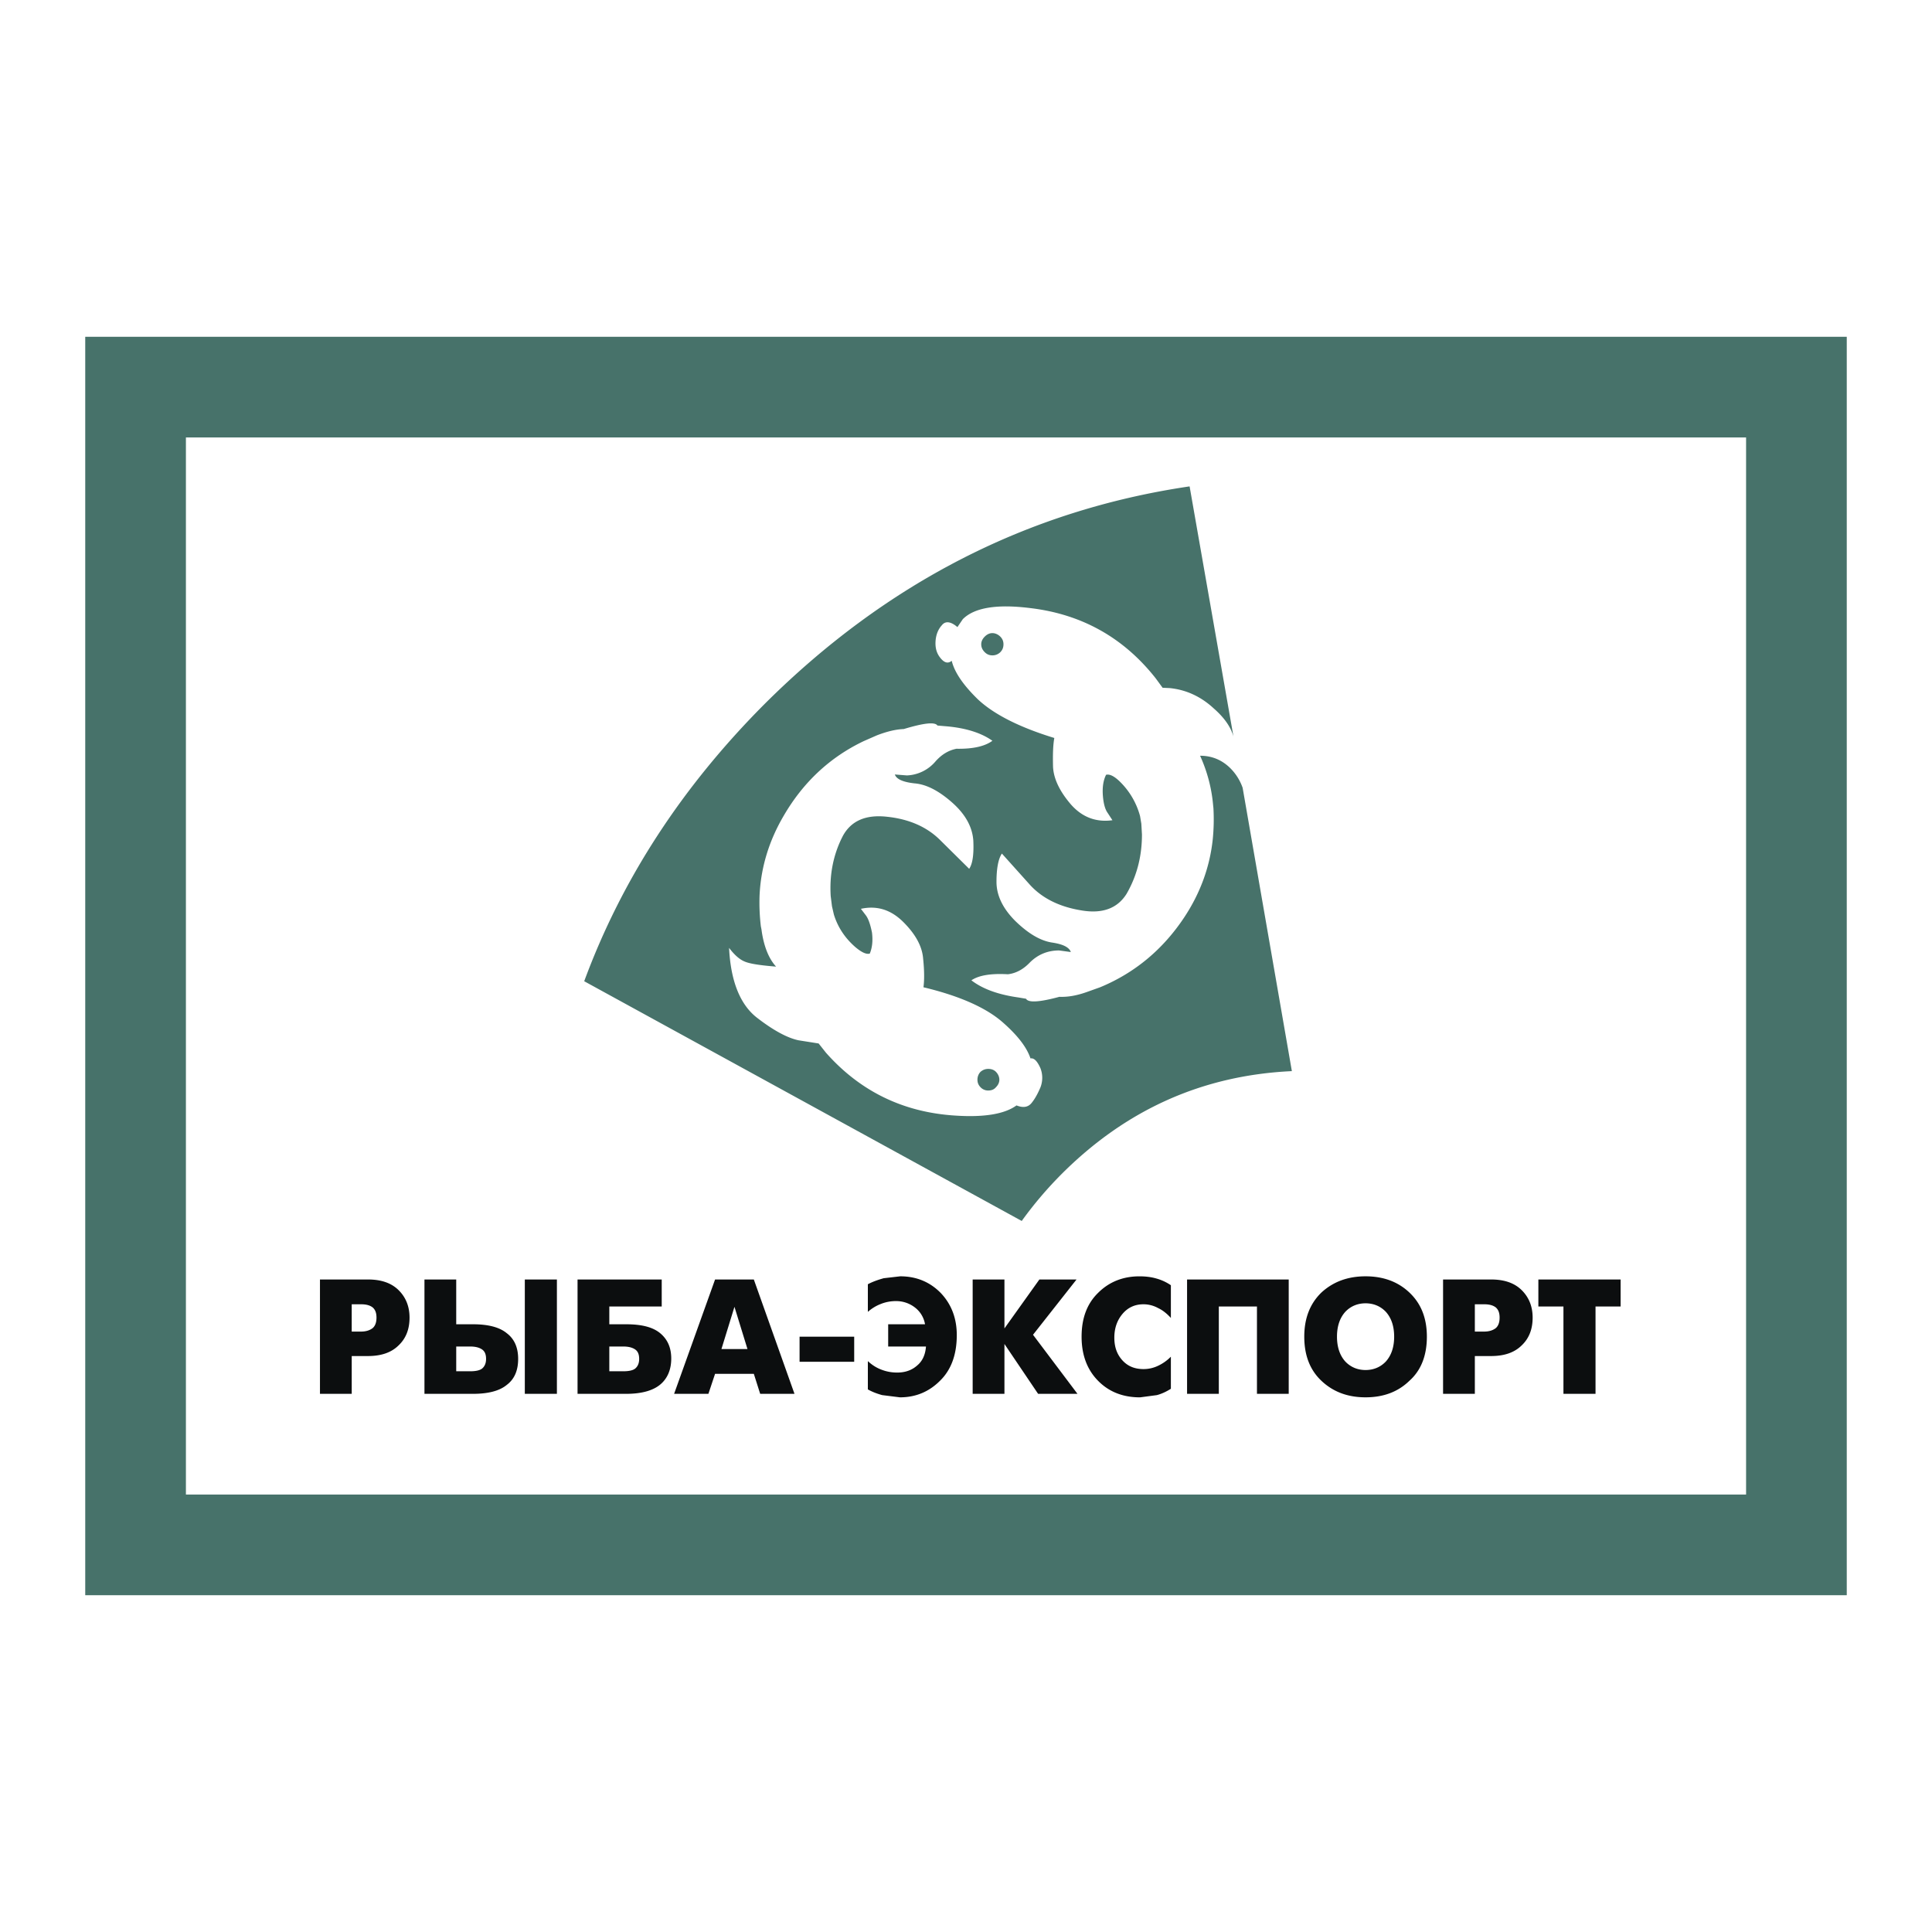
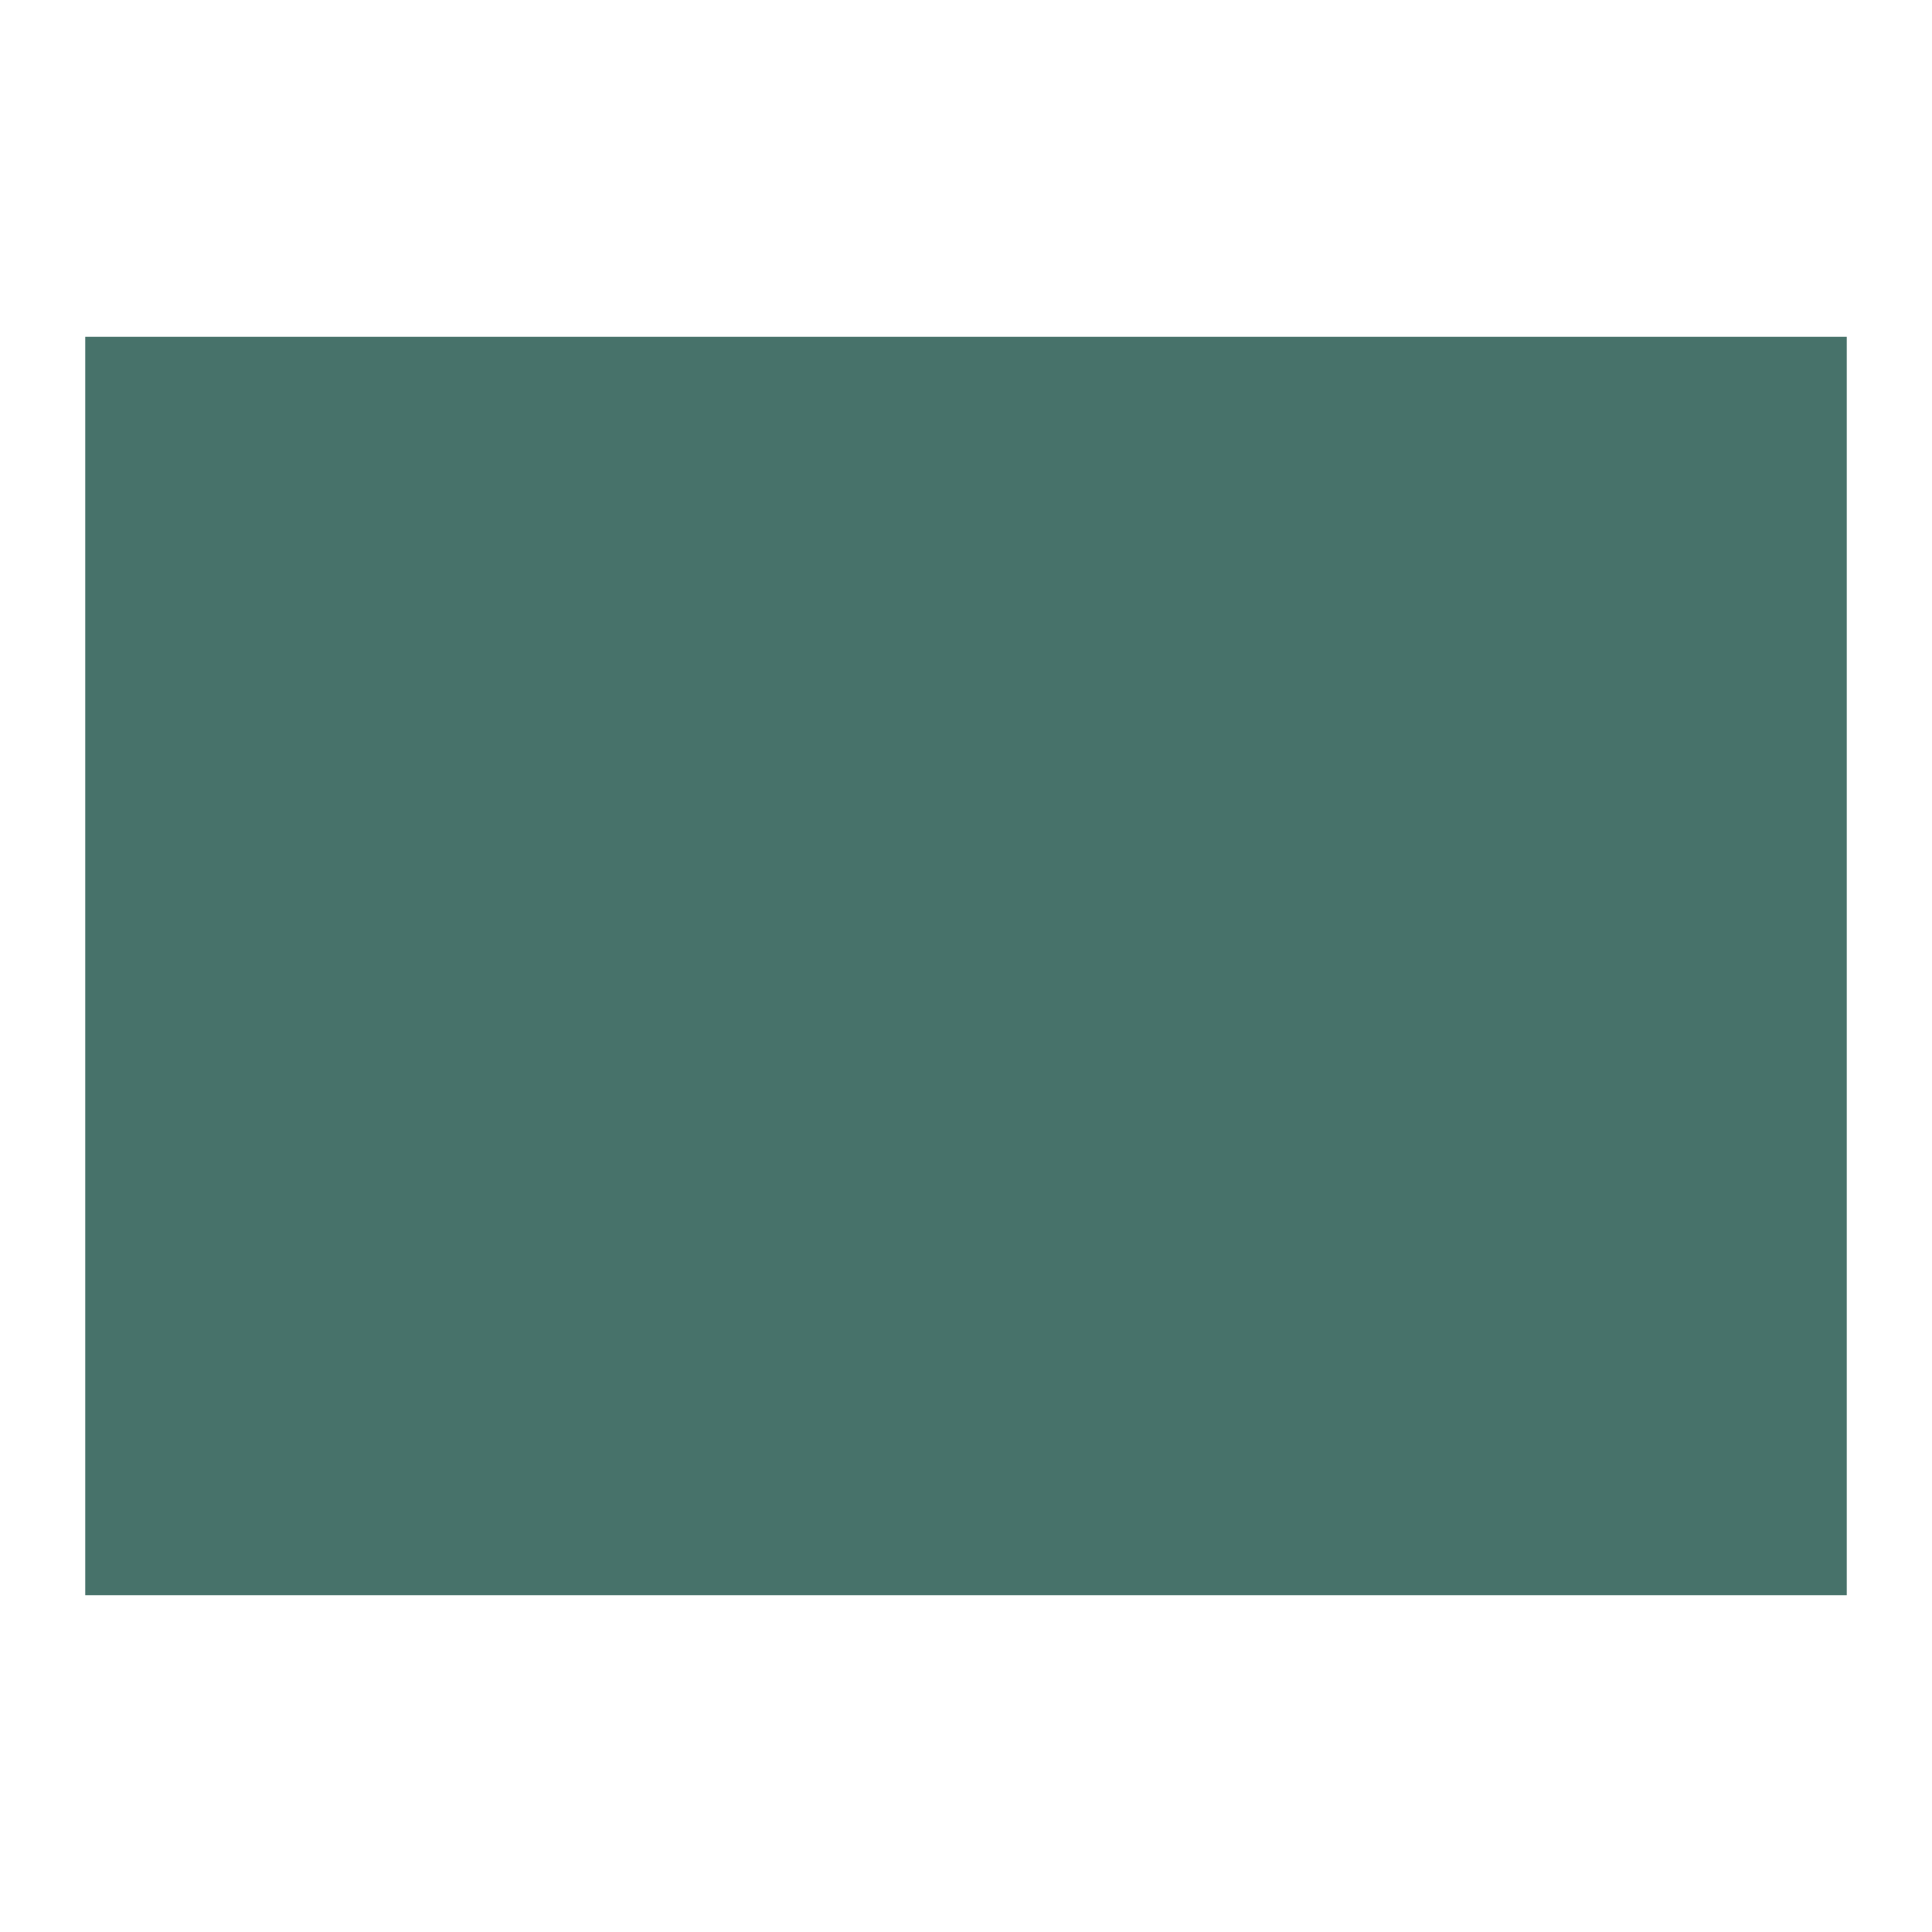
<svg xmlns="http://www.w3.org/2000/svg" width="2500" height="2500" viewBox="0 0 192.756 192.756">
  <g fill-rule="evenodd" clip-rule="evenodd">
    <path fill="#fff" d="M0 0h192.756v192.756H0V0z" />
    <path fill="#47726a" d="M184.252 159.154H8.504V33.602h175.748v125.552z" />
-     <path fill="#fff" d="M174.207 149.109H18.549V43.647h155.658v105.462z" />
    <path d="M97.836 108.482c-.223-.221-.316-.475-.316-.76s.094-.57.316-.793c.223-.189.475-.285.76-.285.318 0 .57.096.762.285.221.223.348.508.348.793s-.127.539-.348.76c-.191.223-.443.318-.762.318a1.024 1.024 0 0 1-.76-.318zm-2.409-33.779c-.792.159-1.489.57-2.123 1.299a3.943 3.943 0 0 1-2.82 1.362l-1.204-.094c.158.475.824.76 1.965.887 1.172.095 2.408.729 3.739 1.901 1.331 1.172 2.028 2.44 2.124 3.803.062 1.362-.064 2.313-.412 2.82l-2.947-2.916c-1.331-1.299-3.106-2.06-5.292-2.282-2.091-.222-3.549.412-4.373 1.933l-.158.317c-.824 1.743-1.172 3.612-1.046 5.672l.127 1.014.19.824c.38 1.236 1.077 2.313 2.123 3.232.634.539 1.109.761 1.458.666.253-.602.317-1.299.222-2.092-.158-.792-.349-1.362-.602-1.711l-.507-.666c1.616-.349 3.01.095 4.246 1.331 1.204 1.204 1.87 2.408 1.965 3.644.126 1.205.126 2.156.032 2.853 3.581.855 6.212 2.027 7.858 3.453 1.49 1.299 2.441 2.504 2.82 3.645.35-.062.666.254.982.951a2.629 2.629 0 0 1 0 1.965c-.285.664-.57 1.172-.918 1.584-.35.381-.824.443-1.459.189-1.172.855-3.199 1.205-6.083 1.016-5.197-.318-9.507-2.41-12.929-6.275l-.729-.92-1.996-.316c-1.078-.221-2.472-.951-4.151-2.25-1.68-1.299-2.63-3.645-2.789-6.971.507.666 1.014 1.141 1.553 1.362.507.222 1.553.38 3.137.507-.729-.792-1.236-2.028-1.458-3.708l-.063-.317a20.178 20.178 0 0 1-.127-3.074c.127-2.757.919-5.418 2.409-7.954 1.933-3.327 4.595-5.831 7.986-7.447l1.299-.57c.982-.38 1.87-.602 2.694-.634 1.997-.602 3.105-.729 3.359-.349l.729.063c2.06.158 3.644.666 4.753 1.458-.732.541-1.904.826-3.584.795zm.095-12.138l.539-.792c1.14-1.141 3.359-1.521 6.687-1.109 5.164.603 9.348 2.947 12.549 7.003l.697.951.697.032c1.615.158 3.105.824 4.404 2.028 1.014.887 1.68 1.806 1.965 2.788l-4.373-24.939c-16.131 2.377-30.295 9.633-42.432 21.739-8.239 8.271-14.229 17.492-17.968 27.632l43.667 23.926v-.031a38.664 38.664 0 0 1 3.961-4.658c6.434-6.434 14.07-9.855 22.975-10.268L123.979 78.6a5.169 5.169 0 0 0-1.268-1.996c-.822-.792-1.805-1.204-2.979-1.204a15.007 15.007 0 0 1 1.299 4.912l.033.317a20.02 20.02 0 0 1-.064 3.074c-.285 2.756-1.234 5.387-2.852 7.827-2.123 3.201-4.943 5.547-8.398 6.973l-1.33.475c-.982.348-1.869.508-2.725.475-1.996.539-3.105.604-3.328.191l-.76-.127c-2.029-.285-3.582-.855-4.691-1.711.761-.508 1.964-.697 3.644-.604.793-.094 1.521-.475 2.188-1.172.791-.792 1.773-1.204 2.916-1.204l1.172.159c-.158-.476-.793-.792-1.902-.951-1.172-.19-2.377-.919-3.645-2.155-1.234-1.236-1.869-2.535-1.869-3.898 0-1.362.191-2.313.539-2.82l2.789 3.106c1.236 1.363 2.979 2.218 5.164 2.567 2.061.348 3.582-.19 4.5-1.68l.158-.285c.92-1.711 1.363-3.581 1.363-5.609l-.062-1.077-.127-.761a7.542 7.542 0 0 0-1.965-3.391c-.602-.602-1.078-.824-1.426-.729-.285.571-.381 1.268-.318 2.092.064.792.223 1.363.477 1.711l.475.729c-1.615.222-3.01-.285-4.15-1.584-1.109-1.299-1.711-2.535-1.775-3.739-.031-1.236 0-2.187.127-2.883-3.518-1.078-6.053-2.377-7.637-3.866-1.426-1.395-2.314-2.662-2.599-3.834-.348.285-.697.222-1.077-.222-.412-.476-.57-1.014-.539-1.68.032-.665.253-1.235.634-1.647.347-.447.886-.384 1.551.186zm3.486 2.821c-.285 0-.539-.096-.76-.317-.223-.222-.35-.475-.35-.792 0-.285.127-.539.35-.761.221-.222.475-.349.76-.349s.57.127.793.349c.221.222.316.476.316.761 0 .317-.096.57-.316.792a1.103 1.103 0 0 1-.793.317z" fill="#47726a" />
-     <path d="M159.186 130.35v8.713h-3.201v-8.713h-2.502v-2.695h8.207v2.695h-2.504zm-10.426-2.696c1.332 0 2.346.35 3.074 1.078s1.078 1.648 1.078 2.727c0 1.141-.35 2.059-1.078 2.756-.729.729-1.742 1.078-3.074 1.078h-1.615v3.77h-3.17v-11.408h4.785v-.001zm-1.615 2.473v2.725h.918c.508 0 .889-.127 1.174-.348.252-.223.379-.57.379-1.045 0-.477-.127-.793-.379-1.016-.285-.221-.666-.316-1.174-.316h-.918zm-6.53-1.172c1.174 1.107 1.744 2.566 1.744 4.404 0 1.869-.57 3.359-1.744 4.404-1.141 1.109-2.598 1.648-4.373 1.648-1.773 0-3.23-.539-4.404-1.648-1.141-1.076-1.711-2.535-1.711-4.404 0-1.838.57-3.297 1.711-4.404 1.174-1.078 2.631-1.617 4.404-1.617 1.776 0 3.233.539 4.373 1.617zm-4.373 1.076c-.791 0-1.488.285-2.027.855-.539.604-.824 1.426-.824 2.473 0 1.045.285 1.869.824 2.473.539.57 1.236.855 2.027.855.793 0 1.49-.285 2.029-.855.539-.604.824-1.428.824-2.473 0-1.047-.285-1.869-.824-2.473-.539-.57-1.236-.855-2.029-.855zm-14.64.319v8.713h-3.168v-11.408h10.141v11.408h-3.168v-8.713h-3.805zm-4.784-2.123v3.264c-.381-.412-.793-.762-1.268-.982a3.036 3.036 0 0 0-1.459-.381c-.855 0-1.553.316-2.092.951-.537.633-.822 1.426-.822 2.377 0 .918.252 1.646.791 2.25.539.602 1.236.887 2.123.887.477 0 .951-.096 1.426-.318a4.4 4.4 0 0 0 1.301-.918v3.201c-.445.285-.92.506-1.395.633l-1.68.223c-1.744 0-3.137-.57-4.215-1.68s-1.617-2.566-1.617-4.373c0-1.838.539-3.297 1.648-4.373 1.109-1.109 2.504-1.648 4.119-1.648.604 0 1.174.064 1.713.223a4.845 4.845 0 0 1 1.427.664zm-13.754 4.943l4.436 5.893h-3.928l-3.359-4.975v4.975h-3.17v-11.408h3.17v4.881l3.486-4.881h3.707l-4.342 5.515zm-13.246-5.832c1.616 0 2.979.57 4.056 1.68 1.046 1.109 1.584 2.504 1.584 4.184 0 1.965-.57 3.486-1.679 4.562-1.109 1.109-2.44 1.648-3.993 1.648l-1.774-.223c-.571-.158-1.046-.348-1.426-.57v-2.82c.412.381.855.666 1.363.855a4.255 4.255 0 0 0 1.584.285c.76 0 1.426-.221 1.964-.697.539-.443.824-1.076.888-1.9h-3.771v-2.219h3.676a2.656 2.656 0 0 0-1.014-1.68 3.054 3.054 0 0 0-1.902-.633c-.507 0-1.014.094-1.489.285a4.198 4.198 0 0 0-1.299.791v-2.756c.476-.254 1.014-.443 1.584-.602l1.648-.19zm-10.045 6.021h5.45v2.504h-5.45v-2.504zm-8.43 3.707l-.665 1.996h-3.422l4.087-11.408h3.866l4.057 11.408h-3.423l-.634-1.996h-3.866zm1.934-6.685l-1.299 4.215h2.598l-1.299-4.215zm-12.486 6.431h1.394c.571 0 .983-.094 1.205-.285.253-.221.38-.539.38-.949 0-.445-.127-.762-.412-.951s-.666-.285-1.173-.285h-1.394v2.47zm5.229-6.462h-5.229v1.773h1.679c1.553 0 2.662.285 3.391.887.729.604 1.109 1.428 1.109 2.535 0 1.109-.38 1.998-1.109 2.6s-1.87.918-3.391.918h-4.848v-11.408h8.398v2.695zm-10.458-2.696v11.408h-3.201v-11.408h3.201zm-10.045 9.158h1.394c.57 0 .982-.094 1.204-.285.254-.221.38-.539.38-.949 0-.445-.126-.762-.412-.951-.285-.189-.665-.285-1.172-.285h-1.394v2.47zm0-9.158v4.469h1.679c1.49 0 2.63.285 3.359.887.761.572 1.141 1.428 1.141 2.568 0 1.172-.38 2.027-1.141 2.598-.729.602-1.87.887-3.359.887h-4.848v-11.408h3.169v-.001zm-8.809 0c1.331 0 2.345.35 3.074 1.078s1.078 1.648 1.078 2.727c0 1.141-.349 2.059-1.078 2.756-.729.729-1.743 1.078-3.074 1.078h-1.616v3.77h-3.169v-11.408h4.785v-.001zm-1.617 2.473v2.725h.919c.507 0 .887-.127 1.172-.348.254-.223.38-.57.38-1.045 0-.477-.126-.793-.38-1.016-.285-.221-.666-.316-1.172-.316h-.919z" fill="#0c0e0f" />
  </g>
</svg>